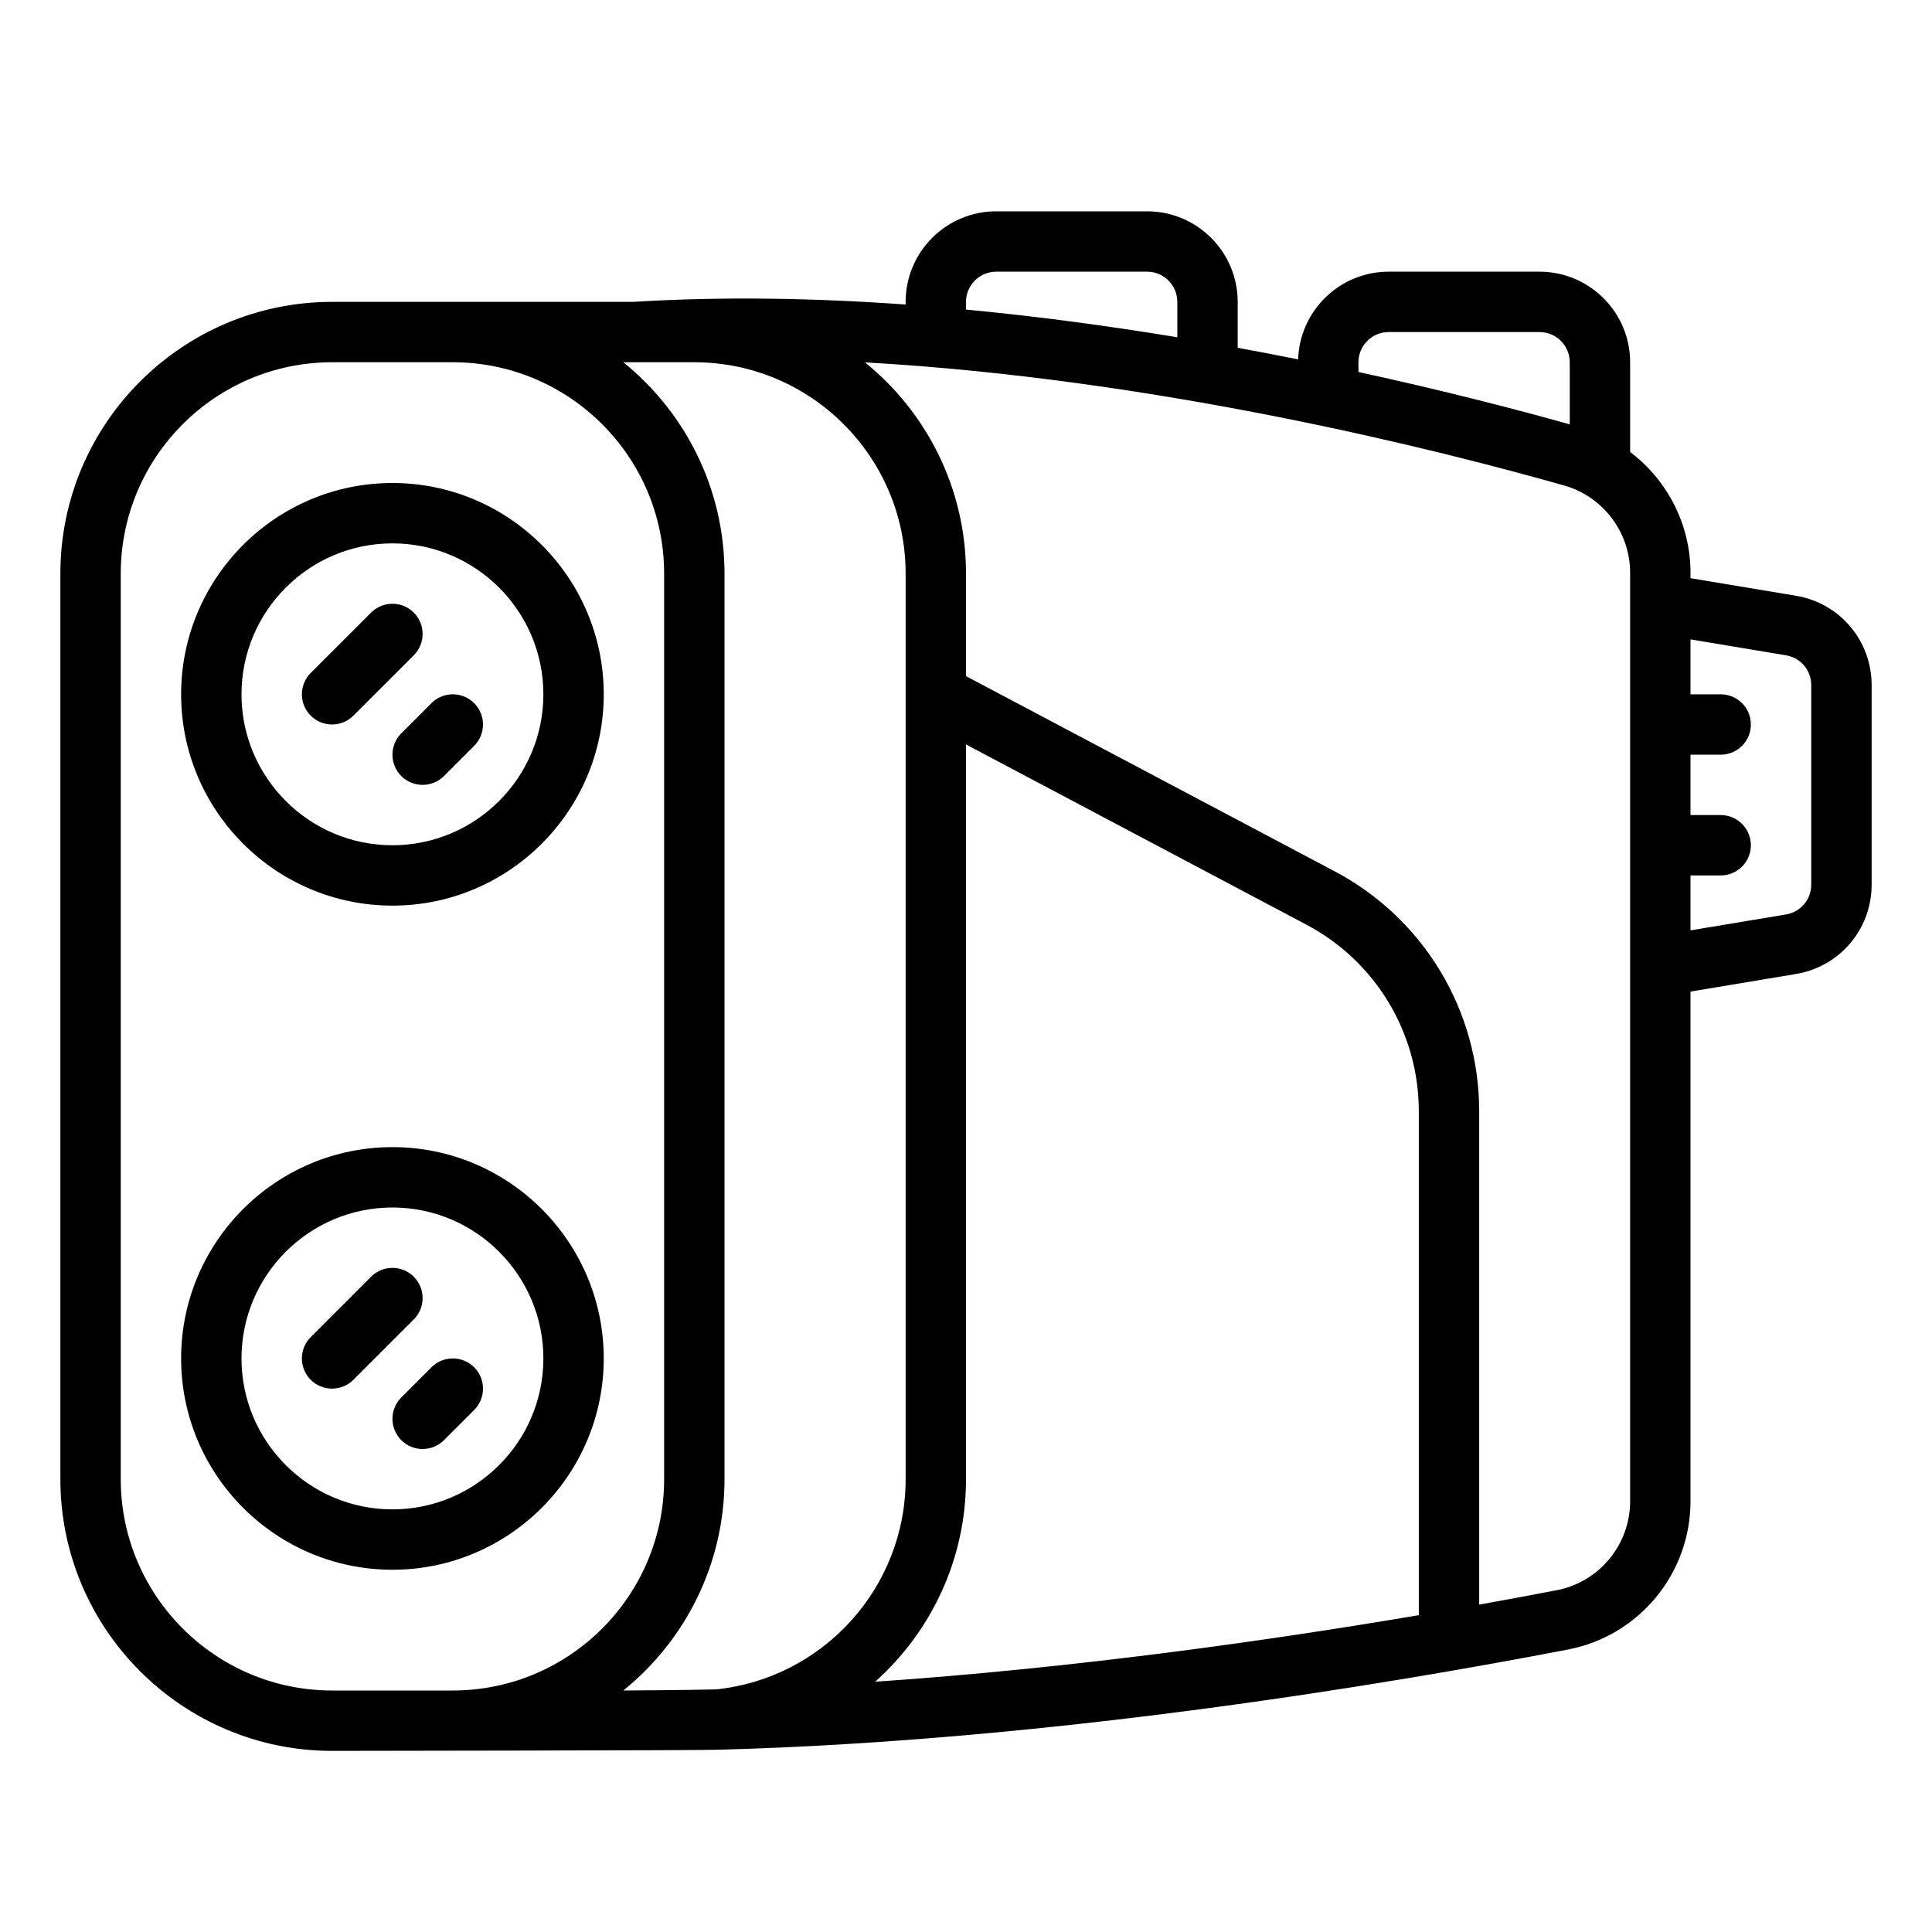
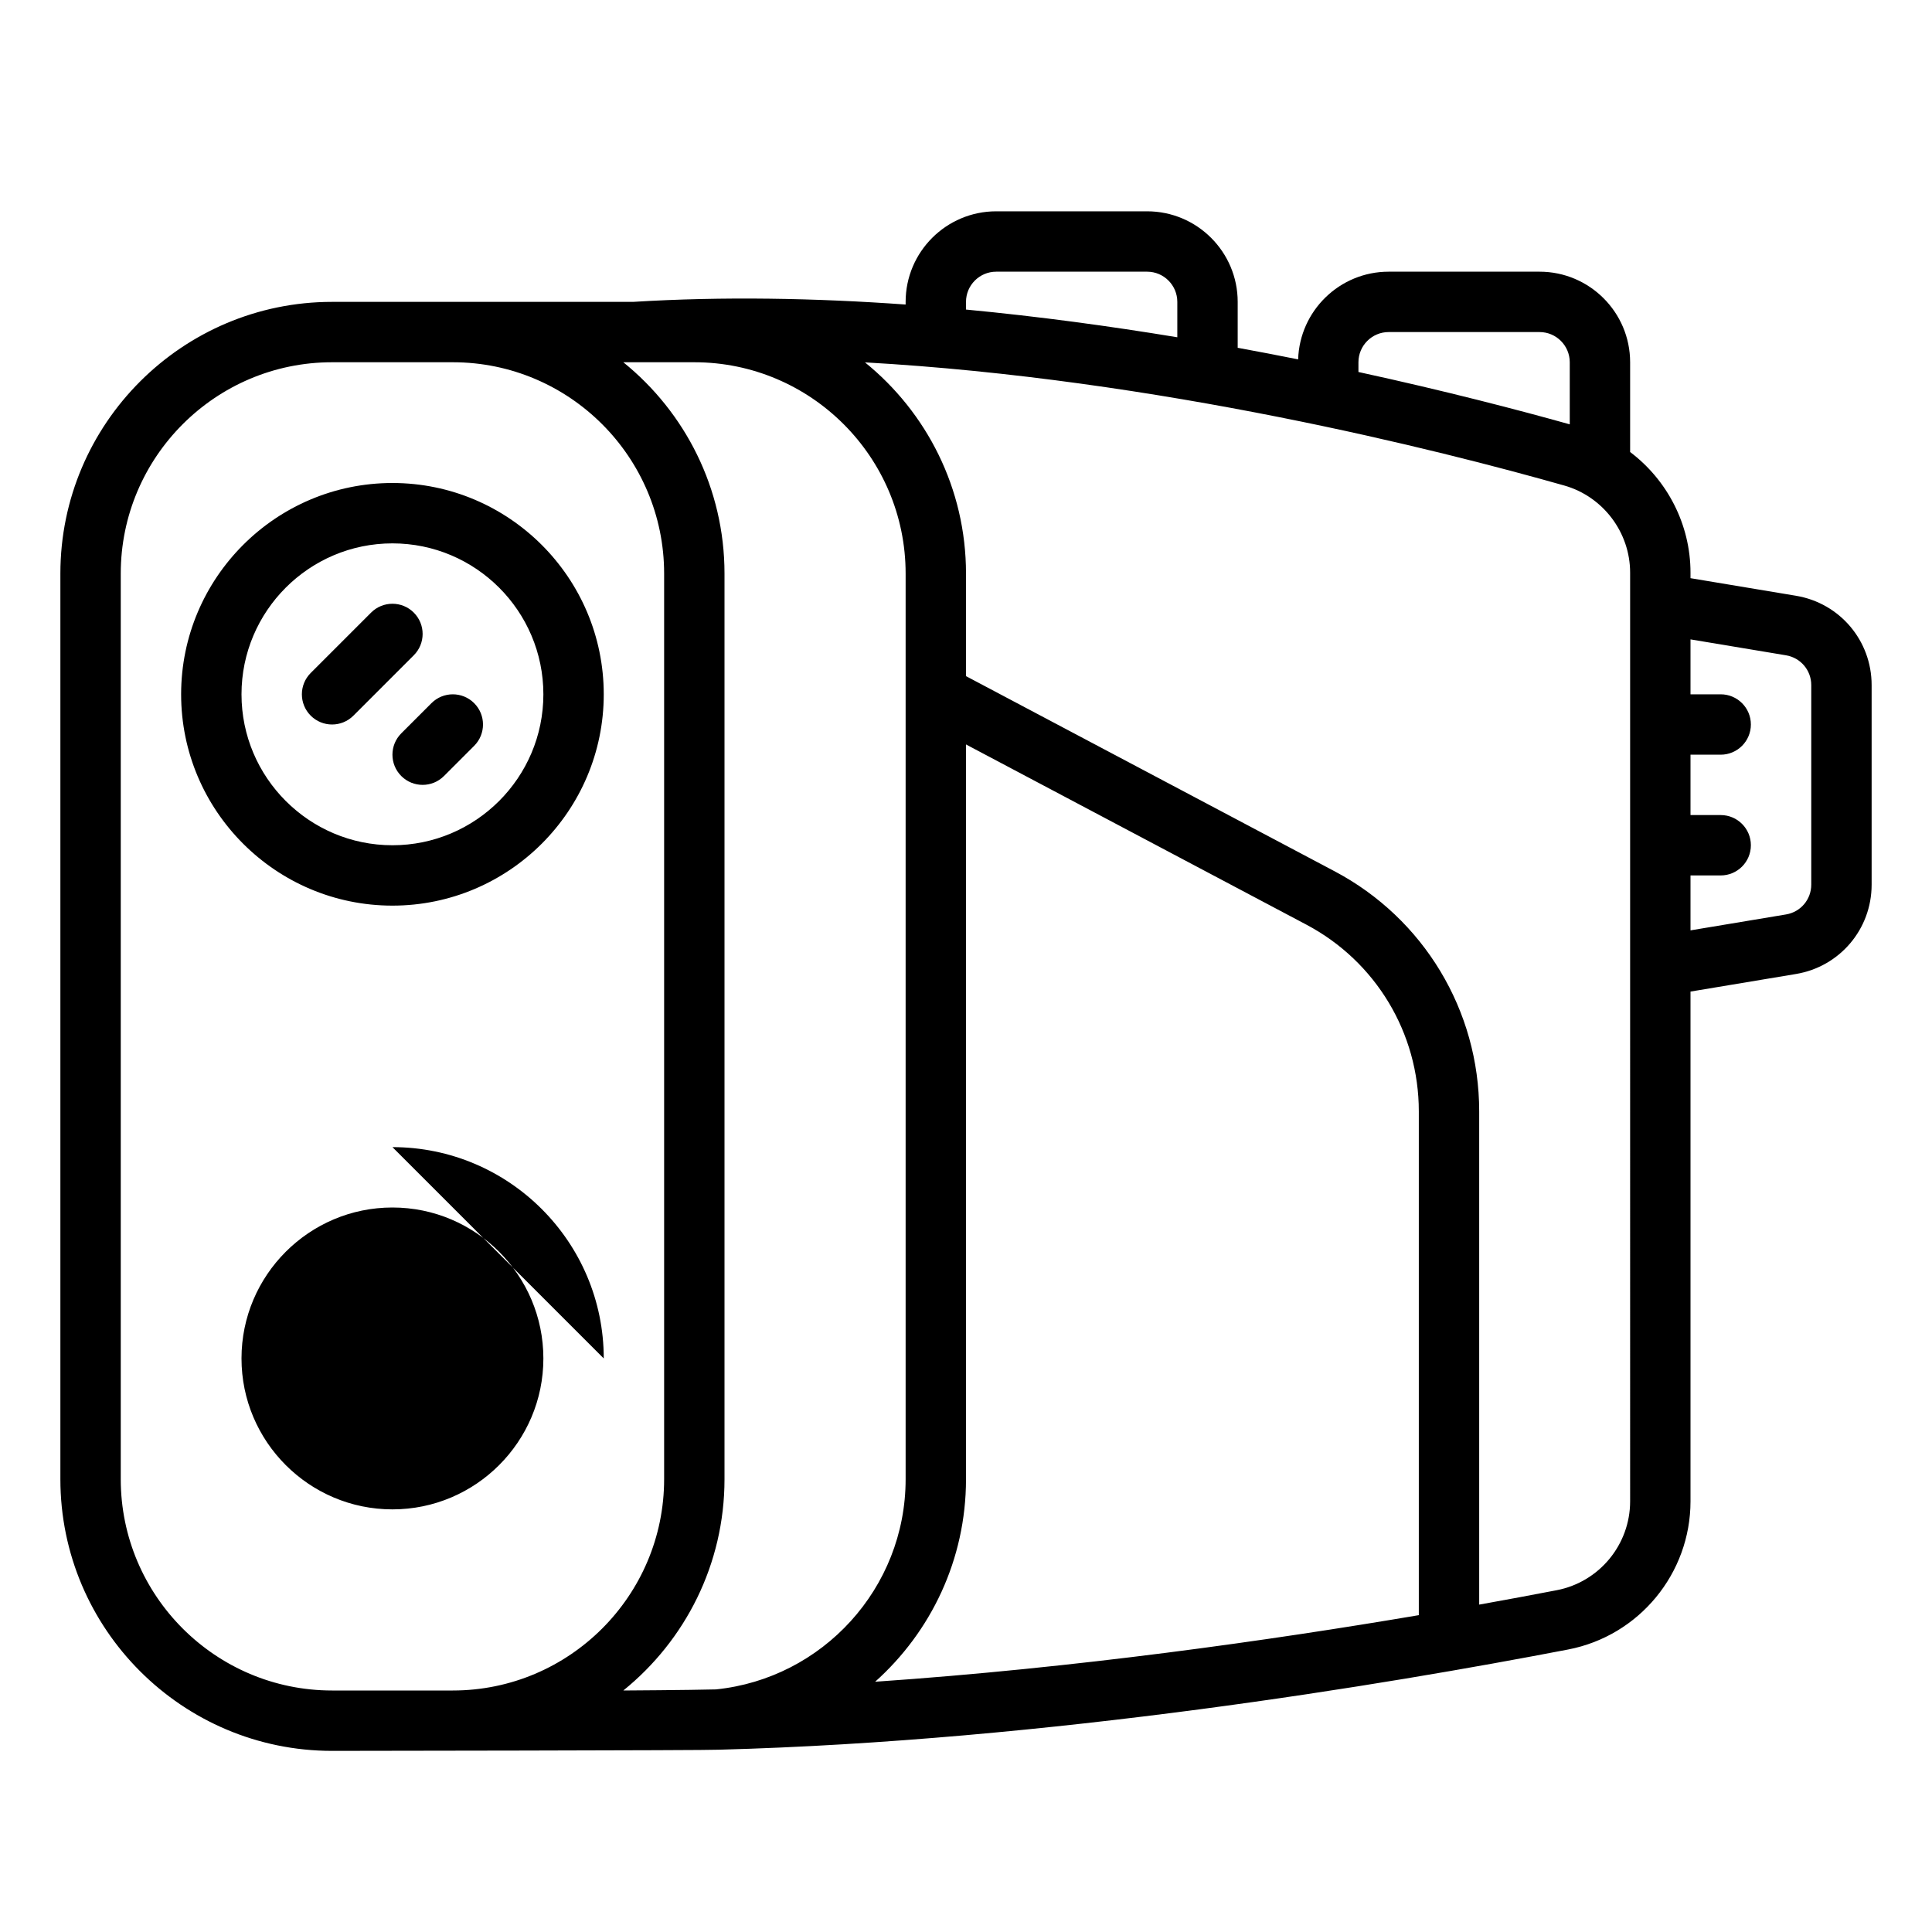
<svg xmlns="http://www.w3.org/2000/svg" id="Outline" viewBox="0 0 512 512">
-   <path d="m104 240c30.878 0 56-25.122 56-56s-25.122-56-56-56-56 25.122-56 56 25.122 56 56 56zm0-96c22.056 0 40 17.944 40 40s-17.944 40-40 40-40-17.944-40-40 17.944-40 40-40zm56 216c0-30.878-25.122-56-56-56s-56 25.122-56 56 25.122 56 56 56 56-25.122 56-56zm-56 40c-22.056 0-40-17.944-40-40s17.944-40 40-40 40 17.944 40 40-17.944 40-40 40zm371.946-242.119-27.946-4.658v-1.463c0-12.787-6.173-24.556-16-31.971v-23.789c0-13.234-10.766-24-24-24h-40c-12.979 0-23.578 10.358-23.981 23.241-5.2-1.043-10.545-2.071-16.019-3.074v-12.167c0-13.234-10.766-24-24-24h-40c-13.234 0-24 10.766-24 24v.704c-23.952-1.717-48.383-2.179-72.226-.704h-79.774c-39.701 0-72 32.299-72 72v240c0 39.701 32.299 72 72 72 0 0 100.353-.115 102.495-.307 87.299-2.323 177.104-17.323 225.084-26.56 18.786-3.617 32.421-20.135 32.421-39.276v-135.08l27.945-4.658c11.621-1.936 20.055-11.892 20.055-23.673v-52.892c0-11.781-8.434-21.737-20.054-23.673zm-115.946-61.881c0-4.411 3.589-8 8-8h40c4.411 0 8 3.589 8 8v16.456c-13.543-3.791-32.89-8.846-56-13.874zm-104-16c0-4.411 3.589-8 8-8h40c4.411 0 8 3.589 8 8v9.381c-17.798-2.94-36.657-5.511-56-7.345zm-168 368c-30.878 0-56-25.122-56-56v-240c0-30.878 25.122-56 56-56h32c30.878 0 56 25.122 56 56v240c0 30.878-25.122 56-56 56zm77.185 0c16.34-13.21 26.815-33.4 26.815-56v-240c0-22.6-10.475-42.79-26.815-56h18.815c30.878 0 56 25.122 56 56v240c0 28.944-22.073 52.83-50.269 55.709-7.273.19-24.546.291-24.546.291zm90.815-56v-194.713l90.202 47.754c18.38 9.73 29.798 28.695 29.798 49.492v133.501c-39.328 6.672-90.854 14.002-144.08 17.644 14.764-13.195 24.08-32.365 24.08-53.678zm176 5.857c0 11.485-8.178 21.395-19.447 23.564-6.18 1.19-13.068 2.477-20.553 3.82v-130.708c0-26.739-14.68-51.122-38.312-63.633l-97.688-51.717v-27.183c0-22.58-10.456-42.755-26.771-55.966 77.723 4.377 152.22 23.241 185.322 32.636 10.274 2.917 17.449 12.412 17.449 23.09zm48-163.411c0 3.927-2.812 7.246-6.685 7.891l-25.315 4.219v-14.556h8c4.418 0 8-3.582 8-8s-3.582-8-8-8h-8v-16h8c4.418 0 8-3.582 8-8s-3.582-8-8-8h-8v-14.556l25.315 4.219c3.873.646 6.685 3.964 6.685 7.891zm-397.657-44.789c-3.125-3.124-3.125-8.189 0-11.313l16-16c3.124-3.124 8.189-3.124 11.313 0 3.125 3.124 3.125 8.189 0 11.313l-16 16c-1.561 1.562-3.609 2.343-5.656 2.343s-4.095-.781-5.657-2.343zm24 4.686 8-8c3.124-3.124 8.189-3.124 11.313 0 3.125 3.124 3.125 8.189 0 11.313l-8 8c-1.561 1.563-3.609 2.344-5.656 2.344s-4.095-.781-5.657-2.343c-3.124-3.124-3.124-8.19 0-11.314zm3.314 155.314-16 16c-1.562 1.562-3.61 2.343-5.657 2.343s-4.095-.781-5.657-2.343c-3.125-3.124-3.125-8.189 0-11.313l16-16c3.124-3.124 8.189-3.124 11.313 0 3.125 3.123 3.125 8.189.001 11.313zm16 12.686c3.125 3.124 3.125 8.189 0 11.313l-8 8c-1.562 1.563-3.61 2.344-5.657 2.344s-4.095-.781-5.657-2.343c-3.125-3.124-3.125-8.189 0-11.313l8-8c3.124-3.125 8.19-3.125 11.314-.001z" />
+   <path d="m104 240c30.878 0 56-25.122 56-56s-25.122-56-56-56-56 25.122-56 56 25.122 56 56 56zm0-96c22.056 0 40 17.944 40 40s-17.944 40-40 40-40-17.944-40-40 17.944-40 40-40zm56 216c0-30.878-25.122-56-56-56zm-56 40c-22.056 0-40-17.944-40-40s17.944-40 40-40 40 17.944 40 40-17.944 40-40 40zm371.946-242.119-27.946-4.658v-1.463c0-12.787-6.173-24.556-16-31.971v-23.789c0-13.234-10.766-24-24-24h-40c-12.979 0-23.578 10.358-23.981 23.241-5.2-1.043-10.545-2.071-16.019-3.074v-12.167c0-13.234-10.766-24-24-24h-40c-13.234 0-24 10.766-24 24v.704c-23.952-1.717-48.383-2.179-72.226-.704h-79.774c-39.701 0-72 32.299-72 72v240c0 39.701 32.299 72 72 72 0 0 100.353-.115 102.495-.307 87.299-2.323 177.104-17.323 225.084-26.56 18.786-3.617 32.421-20.135 32.421-39.276v-135.08l27.945-4.658c11.621-1.936 20.055-11.892 20.055-23.673v-52.892c0-11.781-8.434-21.737-20.054-23.673zm-115.946-61.881c0-4.411 3.589-8 8-8h40c4.411 0 8 3.589 8 8v16.456c-13.543-3.791-32.89-8.846-56-13.874zm-104-16c0-4.411 3.589-8 8-8h40c4.411 0 8 3.589 8 8v9.381c-17.798-2.94-36.657-5.511-56-7.345zm-168 368c-30.878 0-56-25.122-56-56v-240c0-30.878 25.122-56 56-56h32c30.878 0 56 25.122 56 56v240c0 30.878-25.122 56-56 56zm77.185 0c16.34-13.21 26.815-33.4 26.815-56v-240c0-22.6-10.475-42.79-26.815-56h18.815c30.878 0 56 25.122 56 56v240c0 28.944-22.073 52.83-50.269 55.709-7.273.19-24.546.291-24.546.291zm90.815-56v-194.713l90.202 47.754c18.38 9.73 29.798 28.695 29.798 49.492v133.501c-39.328 6.672-90.854 14.002-144.08 17.644 14.764-13.195 24.08-32.365 24.08-53.678zm176 5.857c0 11.485-8.178 21.395-19.447 23.564-6.18 1.19-13.068 2.477-20.553 3.82v-130.708c0-26.739-14.68-51.122-38.312-63.633l-97.688-51.717v-27.183c0-22.58-10.456-42.755-26.771-55.966 77.723 4.377 152.22 23.241 185.322 32.636 10.274 2.917 17.449 12.412 17.449 23.09zm48-163.411c0 3.927-2.812 7.246-6.685 7.891l-25.315 4.219v-14.556h8c4.418 0 8-3.582 8-8s-3.582-8-8-8h-8v-16h8c4.418 0 8-3.582 8-8s-3.582-8-8-8h-8v-14.556l25.315 4.219c3.873.646 6.685 3.964 6.685 7.891zm-397.657-44.789c-3.125-3.124-3.125-8.189 0-11.313l16-16c3.124-3.124 8.189-3.124 11.313 0 3.125 3.124 3.125 8.189 0 11.313l-16 16c-1.561 1.562-3.609 2.343-5.656 2.343s-4.095-.781-5.657-2.343zm24 4.686 8-8c3.124-3.124 8.189-3.124 11.313 0 3.125 3.124 3.125 8.189 0 11.313l-8 8c-1.561 1.563-3.609 2.344-5.656 2.344s-4.095-.781-5.657-2.343c-3.124-3.124-3.124-8.19 0-11.314zm3.314 155.314-16 16c-1.562 1.562-3.61 2.343-5.657 2.343s-4.095-.781-5.657-2.343c-3.125-3.124-3.125-8.189 0-11.313l16-16c3.124-3.124 8.189-3.124 11.313 0 3.125 3.123 3.125 8.189.001 11.313zm16 12.686c3.125 3.124 3.125 8.189 0 11.313l-8 8c-1.562 1.563-3.61 2.344-5.657 2.344s-4.095-.781-5.657-2.343c-3.125-3.124-3.125-8.189 0-11.313l8-8c3.124-3.125 8.19-3.125 11.314-.001z" />
</svg>